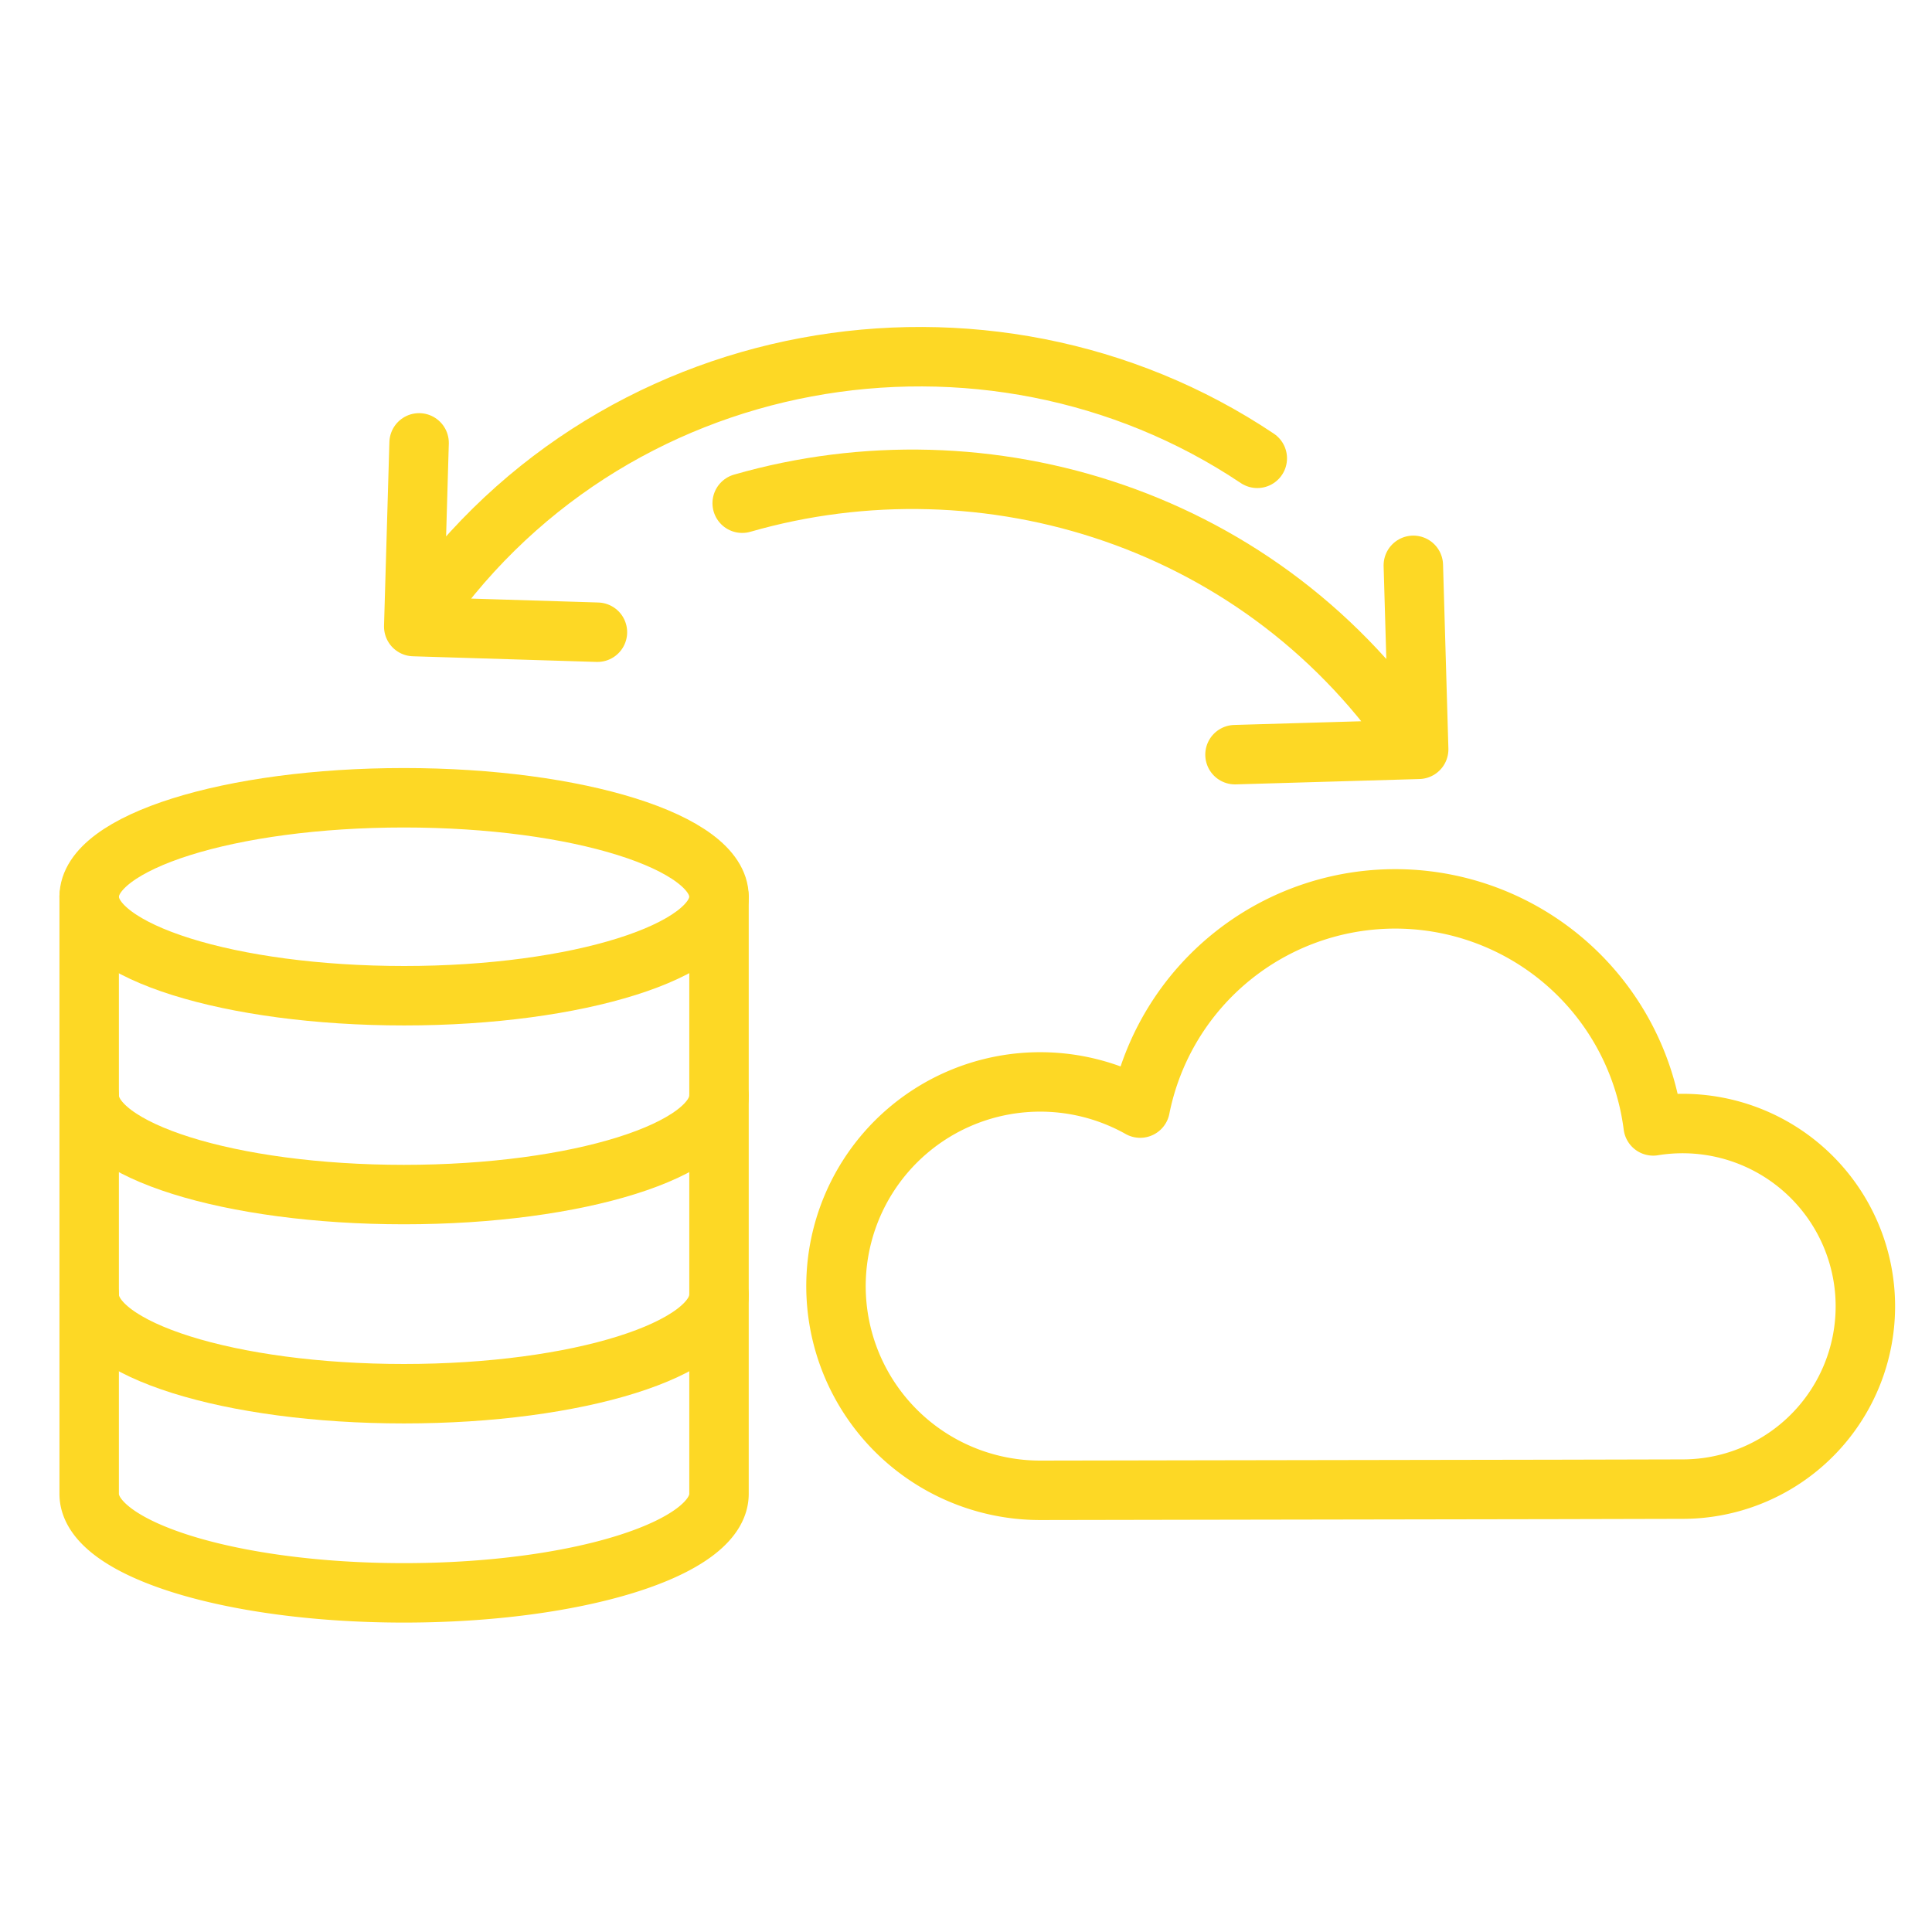
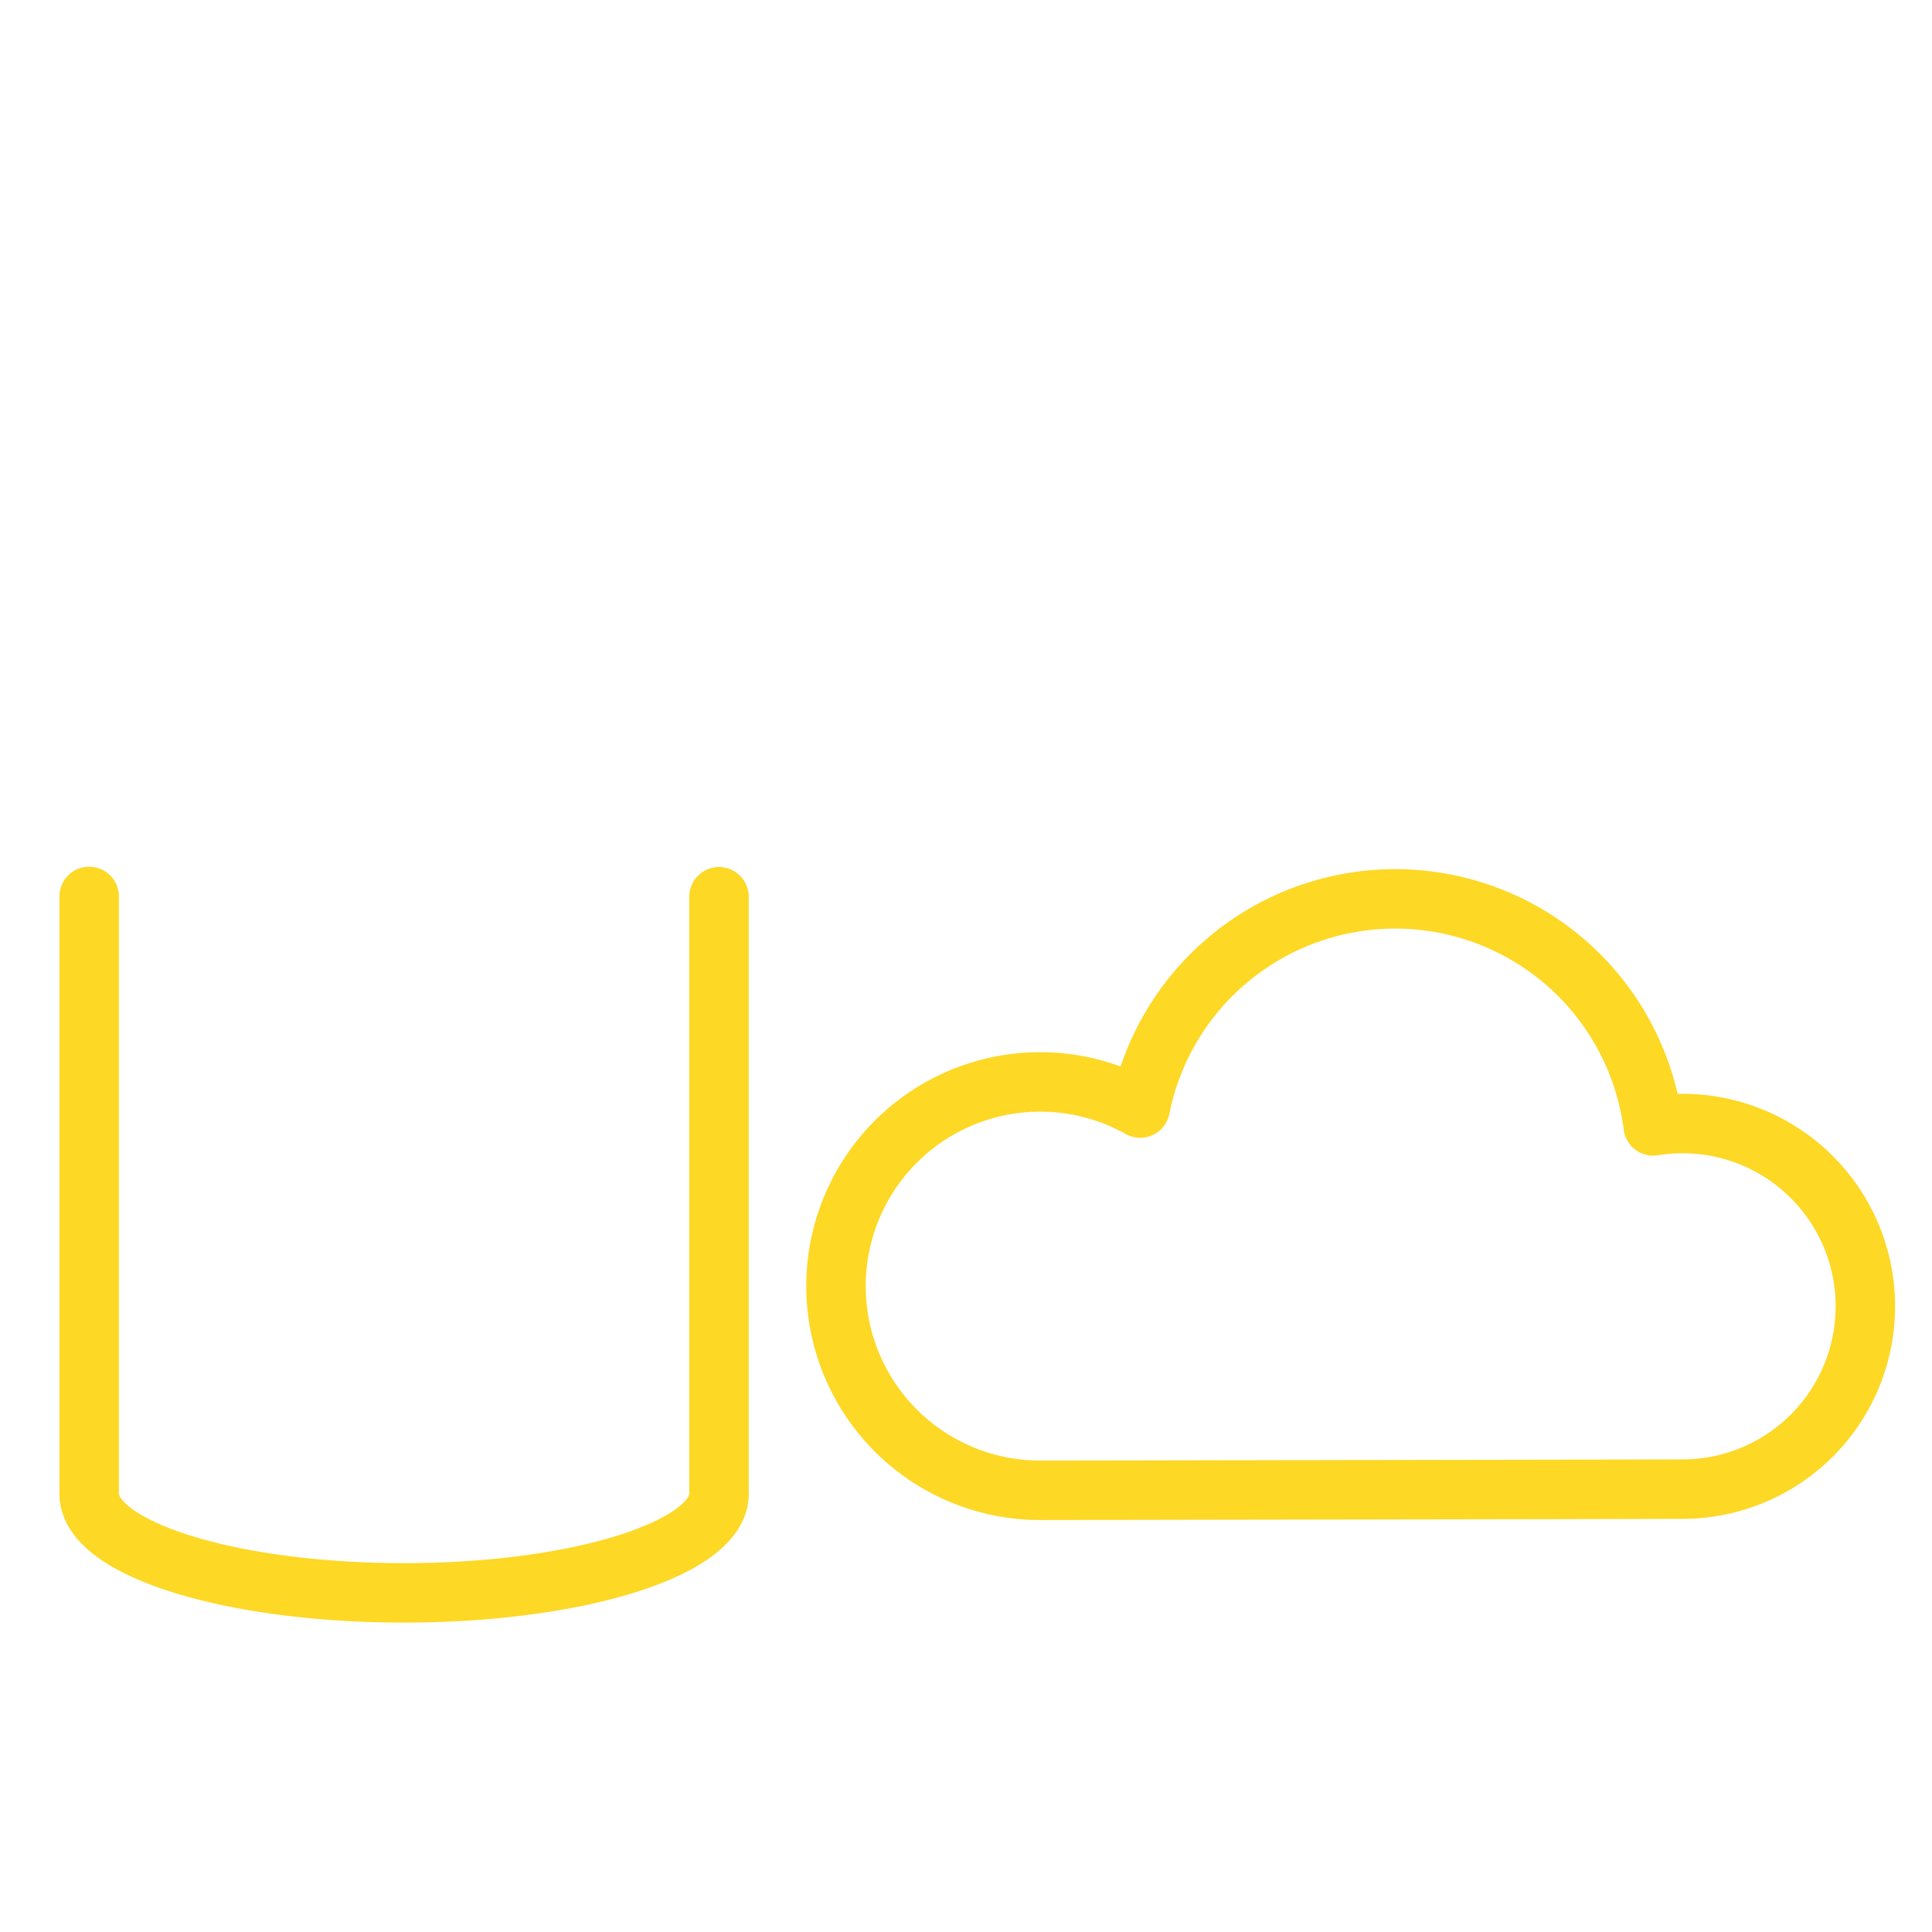
<svg xmlns="http://www.w3.org/2000/svg" width="65" height="65" fill="none">
-   <path stroke="#FDD825" stroke-linecap="round" stroke-linejoin="round" stroke-miterlimit="10" stroke-width="2" d="M24.97 16.93c8.2-2.36 17.59.49 22.76 8.28m0 0-.18-6.19m.18 6.19-6.18.18" />
-   <path stroke="#FDD825" stroke-linecap="round" stroke-linejoin="round" stroke-miterlimit="10" stroke-width="2" d="M42.3 15.42c-9.05-6.06-21.96-4-28.38 5.66m0 0 .18-6.18m-.18 6.18 6.18.19M13.6 33.5c5.84 0 10.59-1.5 10.59-3.33 0-1.84-4.75-3.33-10.6-3.33S3 28.33 3 30.17s4.74 3.33 10.6 3.33ZM24.19 36.86c0 1.84-4.75 3.33-10.6 3.33S3 38.7 3 36.86M24.19 43.56c0 1.84-4.75 3.33-10.6 3.33S3 45.4 3 43.56" />
  <path stroke="#FDD825" stroke-linecap="round" stroke-linejoin="round" stroke-miterlimit="10" stroke-width="2" d="M24.19 30.17v20.09c0 1.84-4.75 3.33-10.6 3.33S3 52.1 3 50.26v-20.1M52.4 50.11l4.18-.01a6.15 6.15 0 1 0-.96-12.22 8.75 8.75 0 0 0-17.26-.6 6.87 6.87 0 1 0-3.37 12.86l5.44-.01 11.97-.02Z" />
</svg>